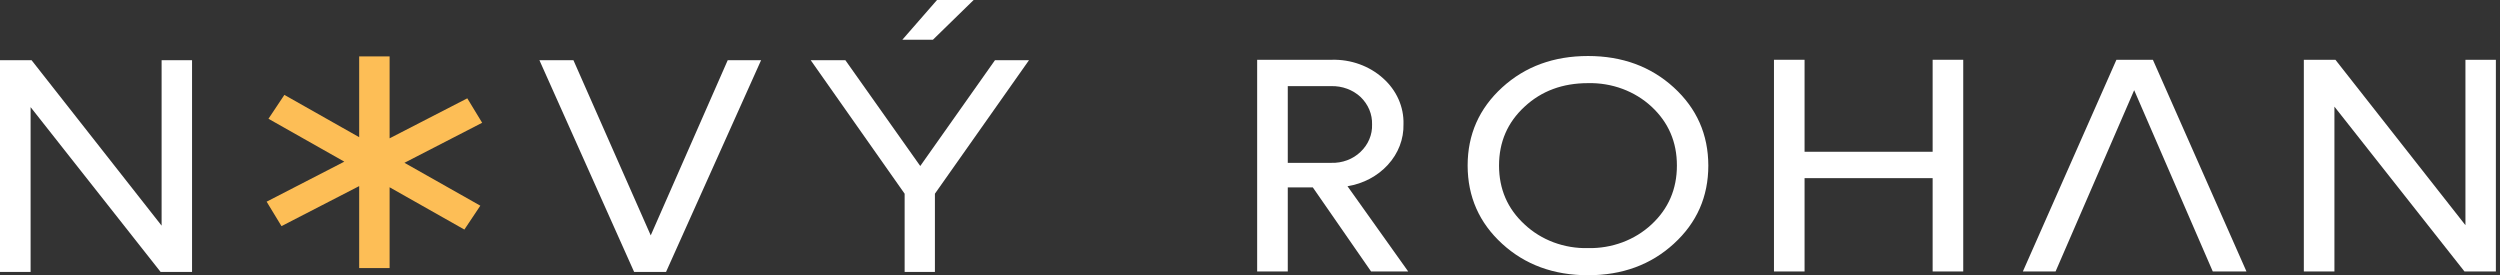
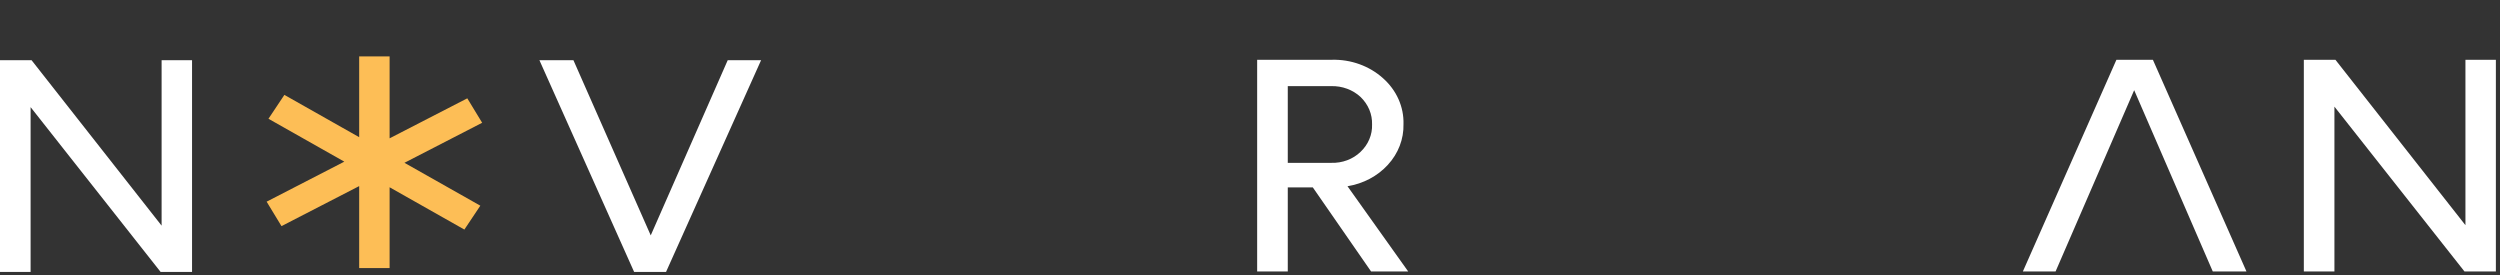
<svg xmlns="http://www.w3.org/2000/svg" width="109" height="12" viewBox="0 0 109 12" fill="none">
  <rect x="0" y="0" width="109" height="12" fill="#333333" stroke="none" />
  <g id="Group 558">
    <g id="Group 549">
      <g id="g10">
        <path id="path12" d="M7.046 2.626V9.838L1.377 2.626H0V11.857H1.334V4.671L7.003 11.857H8.373V2.626H7.046Z" fill="white" />
      </g>
      <g id="g14">
-         <path id="path16" d="M40.854 0L39.343 1.731H40.677L42.451 0H40.854ZM43.38 2.626L40.123 7.238L36.859 2.626H35.348L39.442 8.446V11.857H40.762V8.446L44.863 2.626H43.38Z" fill="white" />
-       </g>
+         </g>
      <g id="g18">
        <path id="path20" d="M31.728 2.626H33.183L29.039 11.857H27.648L23.519 2.626H25.002L28.372 10.263L31.728 2.626Z" fill="white" />
      </g>
      <g id="g50">
        <path id="path52" d="M21.022 5.353L20.374 4.287L16.987 6.031V2.458H15.66V5.981L12.399 4.137L11.705 5.178L15.012 7.048L11.625 8.793L12.273 9.859L15.66 8.114V11.688H16.987V8.165L20.247 10.009L20.942 8.968L17.634 7.098L21.022 5.353Z" fill="#FDBE56" />
      </g>
    </g>
    <g id="g22">
      <g id="Group 1">
        <g id="g30">
          <path id="path32" d="M56.147 3.755V7.1H58.041C58.279 7.108 58.515 7.069 58.735 6.987C58.955 6.905 59.154 6.781 59.318 6.623C59.485 6.465 59.616 6.278 59.702 6.073C59.789 5.867 59.83 5.648 59.822 5.428C59.829 5.207 59.788 4.987 59.702 4.78C59.615 4.574 59.485 4.386 59.318 4.226C59.151 4.071 58.952 3.95 58.733 3.869C58.513 3.788 58.278 3.749 58.041 3.755H56.147ZM59.779 11.836L57.239 8.171H56.147V11.836H54.812V2.606H58.069C58.48 2.595 58.89 2.661 59.272 2.799C59.655 2.937 60.004 3.145 60.298 3.409C60.59 3.668 60.821 3.98 60.975 4.325C61.129 4.671 61.203 5.042 61.192 5.415C61.208 6.062 60.966 6.692 60.511 7.186C60.062 7.678 59.439 8.008 58.751 8.12L61.397 11.836H59.779Z" fill="white" />
        </g>
        <g id="g34">
-           <path id="path36" d="M69.239 10.817C69.753 10.828 70.263 10.742 70.739 10.565C71.215 10.387 71.646 10.122 72.007 9.785C72.744 9.1 73.113 8.244 73.113 7.218C73.114 6.192 72.745 5.336 72.007 4.65C71.646 4.315 71.214 4.05 70.738 3.874C70.262 3.698 69.752 3.613 69.239 3.625C68.132 3.625 67.21 3.965 66.472 4.651C65.727 5.337 65.358 6.193 65.358 7.218C65.358 8.244 65.727 9.1 66.472 9.785C66.832 10.123 67.263 10.389 67.739 10.567C68.215 10.744 68.726 10.83 69.239 10.817ZM69.239 12C67.742 12 66.493 11.543 65.493 10.628C64.493 9.713 63.991 8.577 63.989 7.218C63.989 5.866 64.49 4.731 65.493 3.814C66.494 2.9 67.742 2.442 69.239 2.442C70.729 2.442 71.976 2.9 72.978 3.814C73.979 4.729 74.48 5.864 74.483 7.218C74.483 8.577 73.981 9.713 72.978 10.628C71.978 11.543 70.732 12 69.239 12Z" fill="white" />
-         </g>
+           </g>
        <g id="g38">
-           <path id="path40" d="M84.263 2.606V6.617H78.679V2.606H77.345V11.836H78.679V7.767H84.263V11.836H85.597V2.606H84.263Z" fill="white" />
-         </g>
+           </g>
        <g id="g42">
          <path id="path44" d="M107.493 2.606V9.818L101.824 2.606H100.447V11.836H101.781V4.65L107.451 11.836H108.82V2.606H107.493Z" fill="white" />
        </g>
        <g id="g46">
          <path id="path48" d="M93.005 4.036L93.05 3.932L96.477 11.836H97.946L93.866 2.606H92.276L88.197 11.836H89.623L93.005 4.036Z" fill="white" />
        </g>
      </g>
    </g>
  </g>
</svg>